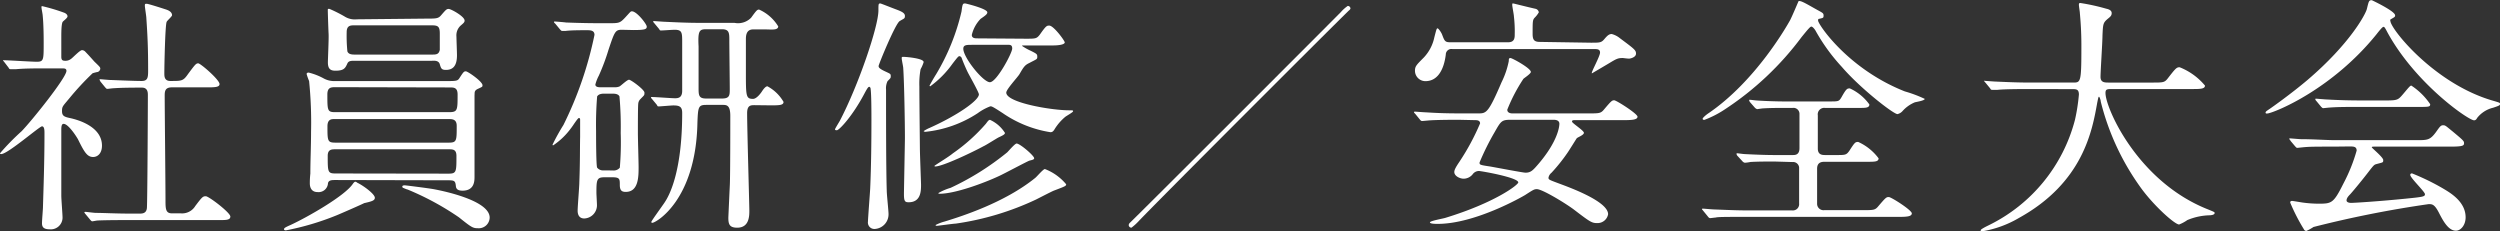
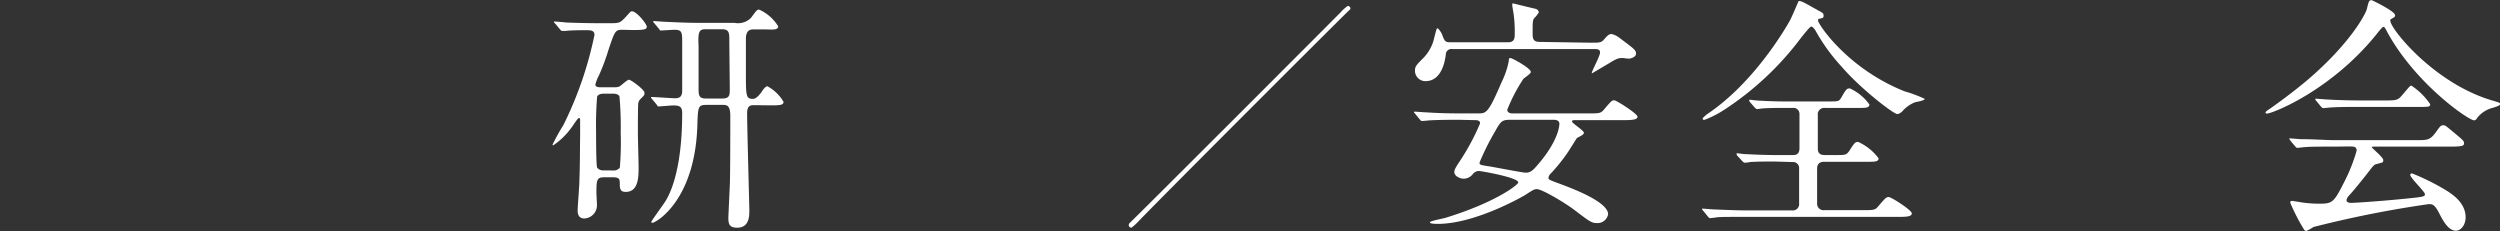
<svg xmlns="http://www.w3.org/2000/svg" viewBox="0 0 282.18 26.1">
  <rect x="0" y="0" width="282.18" height="26.1" fill="#333333" stroke="none" />
  <defs>
    <style>.cls-1{fill:#fff;}</style>
  </defs>
  <g id="レイヤー_2" data-name="レイヤー 2">
    <g id="レイヤー_1-2" data-name="レイヤー 1">
-       <path class="cls-1" d="M.48,7C.36,6.86.34,6.83.34,6.8s.08,0,.11,0c.53,0,3.11.17,3.69.17.79,0,.79-.2.79-2.08,0-.42,0-2.07-.11-3.13,0-.14-.14-.79-.14-.95S4.76.7,4.79.7a20.64,20.64,0,0,1,2.52.76c.14.08.31.19.31.39s-.51.53-.56.64-.14.39-.14,1.57V6.41c0,.39.16.45.44.45A1,1,0,0,0,8,6.66c.19-.11,1-1,1.26-1a.53.53,0,0,1,.39.2c.33.33.92,1,1,1.09.61.59.67.64.67.81a.43.43,0,0,1-.31.37c-.08,0-.48.11-.56.14a31.39,31.39,0,0,0-2.6,2.8C7.08,12,7,12,7,12.54s.25.65.92.79c1,.22,3.59,1,3.59,3.11,0,.86-.48,1.28-1,1.28-.67,0-1-.56-1.71-2-.17-.31-1.09-1.74-1.62-1.74-.26,0-.26.4-.26.73,0,1.07,0,6.25,0,7.39,0,.37.14,2.1.14,2.5a1.33,1.33,0,0,1-1.48,1.28c-.67,0-.84-.28-.84-.67s.11-1.57.11-1.87c.06-2.08.17-5,.17-8.29,0-.31,0-.79-.28-.79S.87,17.39.14,17.39c-.06,0-.14,0-.14-.09a27.73,27.73,0,0,1,2.44-2.49C3.56,13.66,7.5,8.76,7.5,8c0-.25-.19-.28-.44-.28h-2c-1.1,0-2.27,0-3.25.09l-.59,0c-.11,0-.17,0-.25-.17ZM9.63,24.14C9.52,24,9.52,24,9.52,24a.1.1,0,0,1,.08-.09c.17,0,1,.12,1.24.12.81,0,2.26.08,3.83.08h1.09c.26,0,.76,0,.82-.62s.11-11.28.11-12.74c0-.28,0-.86-.67-.86s-2.33,0-3.31.08c-.08,0-.47.06-.59.06s-.14-.06-.25-.17l-.53-.65C11.23,9,11.23,9,11.23,9s0-.06.08-.06,1,.09,1.18.09,2.55.11,3.5.11c.67,0,.73-.37.73-1.15,0-2.58-.06-3.84-.2-5.94,0-.22-.17-1.2-.17-1.42s.06-.2.23-.2,1.82.53,2,.59.84.22.84.7c0,.14-.56.61-.61.75-.17.4-.26,5-.26,5.8,0,.34,0,.87.68.87,1.31,0,1.45,0,2-.79.81-1.09.9-1.2,1.15-1.2S24.78,9,24.78,9.49c0,.37-.59.37-1.48.37H19.4c-.75,0-.81.42-.81.92,0,1.68.09,9.88.09,11.76,0,1,0,1.54.72,1.54h1a1.74,1.74,0,0,0,1.65-.84c.76-1,.84-1.09,1.18-1.09S26,24,26,24.44s-.58.4-1.51.4H14.53c-.67,0-2.55,0-3.53.05-.08,0-.5.09-.58.09s-.14-.06-.26-.2Z" />
-       <path class="cls-1" d="M42.31,22.32c0,.33-.39.42-1.21.61C41,23,38.47,24.11,38,24.3A30.35,30.35,0,0,1,32.28,26c-.05,0-.22,0-.22-.12s.06-.19.7-.47c1.9-.87,6.22-3.33,7.08-4.68.09-.11.17-.22.28-.22a.43.43,0,0,1,.2.11C41,20.94,42.31,21.9,42.31,22.32Zm-4.43-2c-.42,0-.78,0-.86.36a1.06,1.06,0,0,1-1.18,1c-.56,0-.87-.36-.87-1,0-.19,0-.53.06-1.09,0-1.4.08-3.08.08-4.73a46.44,46.44,0,0,0-.22-5.71,6.7,6.7,0,0,1-.28-.79c0-.14.14-.17.22-.17a7.05,7.05,0,0,1,1.74.68,2.45,2.45,0,0,0,1.26.28h12.4c1.29,0,1.43,0,1.65-.37.42-.64.48-.73.7-.73s1.88,1.15,1.88,1.57c0,.17,0,.17-.48.39s-.39.4-.42.76c0,.2,0,8.68,0,9.16s0,1.59-1.35,1.59c-.42,0-.7-.11-.75-.47-.06-.59-.12-.7-.82-.7Zm0-10.48c-.48,0-.93,0-.93.82,0,1.82,0,2,.9,2H50.65c1,0,1-.19,1-2,0-.79-.44-.79-.86-.79ZM50.65,16.1c.9,0,.9-.2.9-1.9,0-.73-.48-.76-.87-.76H37.74c-.3,0-.78,0-.78.81,0,1.65,0,1.85.9,1.85Zm-2.46-14c1,0,1.29,0,1.59-.37.56-.64.62-.72.87-.72s1.79.84,1.79,1.31c0,.2-.11.28-.47.59a1.5,1.5,0,0,0-.45,1.23c0,.28.06,1.77.06,2.1,0,1.15-.42,1.65-1.24,1.65-.5,0-.56-.16-.7-.64s-.72-.39-.89-.39H40c-.33,0-.64,0-.78.28-.25.56-.39.84-1.37.84-.54,0-.84-.2-.84-.93,0-.44.11-2.68.08-3.22S37,1.43,37,1.2,37,1,37.18,1a15.46,15.46,0,0,1,1.68.84,2.17,2.17,0,0,0,1.43.34ZM50.62,19.6c.9,0,.9-.2.9-2,0-.75-.42-.75-.87-.75H37.86c-.4,0-.87,0-.87.73,0,1.84,0,2,.89,2ZM48.75,6.16c.45,0,.78,0,.89-.53,0-.14,0-1.54,0-1.85,0-.81-.22-.92-.92-.92H40c-.42,0-.87,0-.87.78a17.85,17.85,0,0,0,.08,2.16c.14.36.56.36.87.36Zm6.52,18.4a1.23,1.23,0,0,1-1.34,1.2c-.56,0-.73-.11-2.13-1.23A31.22,31.22,0,0,0,46,21.39c-.06,0-.4-.14-.45-.17a.16.16,0,0,1-.14-.16c0-.12.14-.14.28-.14s2.69.33,3.19.42S55.27,22.51,55.27,24.56Z" />
      <path class="cls-1" d="M70.17,3.36c-.73,0-.81.25-1.49,2.27a23.71,23.71,0,0,1-1.09,2.91,4.55,4.55,0,0,0-.39,1c0,.31.42.31.59.31h1.57a1.31,1.31,0,0,0,.56-.09C70.11,9.66,70.78,9,71,9s1.74,1.12,1.74,1.45,0,.26-.45.73a.8.8,0,0,0-.25.53C72,12,72,14.28,72,15s.08,3.28.08,3.84c0,1.09,0,2.82-1.45,2.82-.48,0-.67-.19-.67-.81s0-.84-.82-.84h-.95c-.84,0-.87.34-.87,1.74,0,.22.06,1.17.06,1.37a1.49,1.49,0,0,1-1.43,1.54c-.64,0-.75-.53-.75-.87,0-.5.19-2.74.19-3.19.09-2.49.06-3.67.09-5.15l0-1.93c0-.06,0-.2-.14-.2s-.75,1-.89,1.15a8,8,0,0,1-2,1.93c-.06,0-.08,0-.08-.08a23.09,23.09,0,0,1,1.23-2.22,41.72,41.72,0,0,0,3.5-10.16c0-.5-.42-.53-.84-.53-.65,0-1.82,0-2.41.08l-.39,0c-.11,0-.14-.06-.25-.17l-.53-.64c-.12-.11-.15-.14-.15-.2s.06-.05.12-.05,1.06.08,1.23.11c1.29.05,2.55.08,3.83.08h1c1.15,0,1.26,0,1.88-.67s.58-.67.75-.67C71.88,1.29,73,2.72,73,3s-.14.39-1.49.39Zm-1,15.88a.9.9,0,0,0,.79-.31A33.62,33.62,0,0,0,70.06,15a37.84,37.84,0,0,0-.14-4.12c-.14-.28-.51-.31-.79-.31h-.95c-.62,0-.73.26-.78.31a39.2,39.2,0,0,0-.12,3.92c0,.53,0,3.87.12,4.12a.84.84,0,0,0,.75.31Zm16-7.37c-.42,0-.84,0-.84.9,0,1.76.25,10.41.25,11s0,1.93-1.37,1.93c-.87,0-1-.39-1-1.12,0-.05.14-3.16.17-3.75.05-1.26.05-6.5.05-7.76s-.45-1.23-.92-1.23H79.72c-.9,0-.93.23-1,2-.16,8.77-4.7,11.31-5.09,11.31-.06,0-.11,0-.11-.11s1.28-1.85,1.51-2.21C75.46,22.18,77,19.6,77,12.74c0-.7-.31-.84-1-.84-.22,0-1.45.11-1.62.11s-.14,0-.25-.19l-.54-.65c-.11-.11-.11-.14-.11-.17s0-.05.09-.05c.42,0,2.24.14,2.63.14S77,11,77,10.25c0-.87,0-4.65,0-5.41,0-1.17,0-1.48-.87-1.48-.19,0-1.34.08-1.48.08s-.17,0-.25-.16l-.54-.65c-.11-.14-.14-.14-.14-.19s.06-.06.12-.06,1.06.08,1.23.08c1.29.06,2.55.12,3.83.12h4A2.06,2.06,0,0,0,84.78,2c.59-.81.68-.92.9-.92a4.81,4.81,0,0,1,2.16,1.9c0,.2-.17.31-.45.34s-.73,0-1,0H85c-.81,0-.81.79-.81,1.15,0,.59,0,3.11,0,3.61,0,2.78,0,3.08.81,3.08.37,0,.82-.56,1-.84s.42-.58.62-.58a4.6,4.6,0,0,1,1.82,1.76c0,.39-.51.39-1.49.39ZM79.69,3.3c-.76,0-.93.2-.84,1.94,0,.16,0,4.2,0,4.64,0,.84,0,1.24.84,1.24h1.82c.86,0,.86-.4.86-1.07,0-.87-.05-4.67-.05-5.49s0-1.26-.84-1.26Z" />
-       <path class="cls-1" d="M94.25,14.59c0-.06.45-.79.53-.93,2.1-4,4.37-10.66,4.37-12.48,0-.73,0-.79.22-.79.06,0,1.18.45,1.77.67s1,.4,1,.73-.09.28-.59.59-2.38,4.9-2.38,5.07.11.31.7.59.67.28.67.53,0,.22-.36.59a1.81,1.81,0,0,0-.17.95c0,3,0,8.9.08,11.42,0,.42.2,2.24.2,2.61a1.65,1.65,0,0,1-1.51,1.7.73.73,0,0,1-.81-.84c0-.33.22-3.13.25-3.72.11-2.46.14-5.21.14-7.7,0-.76,0-2.91-.09-3.53,0-.14-.08-.25-.16-.25s-.17.06-.54.76c-1.34,2.54-2.8,4.08-3.1,4.14C94.36,14.7,94.25,14.7,94.25,14.59Zm10-7.56a4.18,4.18,0,0,1-.34.78,8.87,8.87,0,0,0-.14,1.93c0,1.63.06,6.7.06,7,0,.61.13,3.89.13,4.09,0,.7,0,2-1.4,2-.42,0-.53-.12-.53-.93,0-.42.11-5.88.11-6.33,0-1.7-.08-6.3-.19-7.89,0-.17-.17-.9-.17-1.07s0-.16.09-.19S104.25,6.55,104.25,7Zm11.53-2.66c1.12,0,1.23,0,1.6-.48.7-1,.78-1,1.06-1,.48,0,1.74,1.7,1.74,1.9s-.51.34-1.35.34h-3.25c-.14,0-.22,0-.22.05a6.17,6.17,0,0,0,1,.56c.67.34.72.37.72.67s-.08.26-.86.68c-.51.25-.62.36-1.15,1.28-.2.34-1.49,1.71-1.49,2.08,0,1.14,5.1,2,7.09,2,.42,0,.45,0,.45.11s-.73.51-.87.62A5.71,5.71,0,0,0,119,14.64c-.17.26-.3.28-.45.28a13.1,13.1,0,0,1-5.37-2.15C112,12,111.94,12,111.78,12a6,6,0,0,0-1.43.78,13.2,13.2,0,0,1-5.91,2.1.29.29,0,0,1-.19-.08,3.91,3.91,0,0,1,.69-.37c3.06-1.37,5.55-3.08,5.55-3.78,0-.22-1-2-1.2-2.38s-.54-1.17-.73-1.68c0-.08-.14-.25-.26-.25s-.19.08-.78.84A11.11,11.11,0,0,1,105,9.74a.08.08,0,0,1-.08-.08c.19-.36.56-1,.73-1.26a24.48,24.48,0,0,0,2.88-7.11c.11-.87.14-.9.42-.9.06,0,2.49.59,2.49,1,0,.19-.16.33-.75.73a3.91,3.91,0,0,0-1,1.82c0,.39.39.39.64.39ZM113.43,15c0,.16-.22.28-.7.5-.28.14-1.46.9-1.71,1-1.23.67-4.62,2.29-5.46,2.29-.06,0-.08,0-.08-.08.56-.39,1.59-1,2.07-1.4a20.14,20.14,0,0,0,3.72-3.33c.2-.26.31-.45.48-.45A3.88,3.88,0,0,1,113.43,15Zm6.91,5.76c0,.23,0,.23-1.4.76-.33.14-1.68.84-2,1a31.7,31.7,0,0,1-9.07,2.72c-.25,0-2,.25-2.15.25,0,0-.12,0-.12-.09a4.85,4.85,0,0,1,1-.39c2-.61,6.81-2.15,10.25-4.93.2-.16.9-1,1.09-1A5.84,5.84,0,0,1,120.34,20.8Zm-3.61-2.94c0,.17-.08.2-.53.31-.22.06-2.88,1.49-3.44,1.74-1.8.84-5,2-6.7,2-.08,0-.14,0-.14-.08a6.32,6.32,0,0,1,1.38-.59,30.38,30.38,0,0,0,6.38-4c.17-.16.87-1,1.07-1C115.14,16.21,116.73,17.58,116.73,17.86Zm-7-12.76c-.62,0-1,0-1,.44,0,1,2.24,3.78,3,3.78s2.52-3.3,2.52-3.8-.31-.42-.81-.42Z" />
      <path class="cls-1" d="M152.26,1.18C151,2.38,130.37,23,128.49,25a6.15,6.15,0,0,1-.78.7.31.31,0,0,1-.31-.28.39.39,0,0,1,.14-.28c1.15-1.09,21.92-21.87,23.8-23.77a4.22,4.22,0,0,1,.78-.7.3.3,0,0,1,.31.3A.44.44,0,0,1,152.26,1.18Z" />
      <path class="cls-1" d="M164.64,13.52c-2.43,0-3.25.06-3.53.09l-.58.05c-.12,0-.17-.05-.26-.16l-.53-.65c-.11-.11-.14-.14-.14-.19s.06-.06.11-.06,1.07.08,1.24.08c1.37.09,2.51.12,3.83.12h2.13c.87,0,1.12-.12,2.58-3.53a9.41,9.41,0,0,0,.81-2.38c0-.2,0-.34.19-.34s2.3,1.15,2.3,1.57c0,.2-.73.67-.84.78a18.88,18.88,0,0,0-1.82,3.48c0,.42.5.42.59.42h8.57c1.25,0,1.4,0,1.79-.48.78-.92.87-1,1.12-1s2.63,1.52,2.63,1.85-.56.39-1.51.39h-5.49c-.28,0-.39,0-.39.17s1.34,1,1.34,1.26-.73.51-.81.62-.84,1.34-1,1.57a19.58,19.58,0,0,1-1.85,2.32.92.92,0,0,0-.34.56c0,.22.12.25,1.1.62s5.63,2,5.63,3.5a1.21,1.21,0,0,1-1.24,1c-.61,0-.81-.14-2.68-1.57-1.07-.78-3.53-2.26-4.12-2.26-.31,0-.42.08-1.34.67-.28.17-5.61,3.25-9.86,3.25-.22,0-.87,0-.87-.17s1.46-.42,1.74-.51c5.57-1.7,8.23-3.72,8.23-4,0-.56-4.2-1.29-4.45-1.29a.88.88,0,0,0-.65.31,1.33,1.33,0,0,1-1.06.56c-.45,0-1.06-.31-1.06-.75,0-.26.19-.59.61-1.21a26.23,26.23,0,0,0,2.3-4.28c0-.37-.39-.37-.59-.37Zm14.93-8.7c1,0,1.17,0,1.51-.4s.53-.58.84-.58a2.45,2.45,0,0,1,.92.47c1.62,1.21,1.82,1.35,1.82,1.74s-.53.53-.7.56-.7-.06-.81-.06c-.53,0-.7.09-1.48.56-.23.14-2,1.18-2,1.18l0-.06c0-.22.93-1.9.93-2.29s-.31-.4-.65-.4H163.94a.63.63,0,0,0-.75.62c-.2,1.62-.87,3-2.3,3A1.18,1.18,0,0,1,159.71,8c0-.53.17-.67,1-1.51A4.72,4.72,0,0,0,161.9,4.2c.22-.84.25-1,.36-1s.45.5.53.75c.25.65.31.82.87.82h6.58c.73,0,.73-.54.73-.9a14.29,14.29,0,0,0-.09-2c0-.2-.19-1.12-.19-1.32s.06-.16.11-.16,1.68.42,2.55.61a.49.49,0,0,1,.34.39,2.74,2.74,0,0,1-.48.62c-.22.25-.22.42-.22,1.82,0,.64.16.9.81.9Zm-9.08,8.7c-1,0-1.09.17-1.79,1.4A28.54,28.54,0,0,0,167,18.34c0,.25,0,.28,1.18.45.64.11,3.72.7,4,.7.61,0,.84-.25,1.54-1.07,2.1-2.49,2.29-4.11,2.29-4.45s-.31-.45-.64-.45Z" />
      <path class="cls-1" d="M200.26,18.23c-.65,0-1.77,0-2.66.05a5.07,5.07,0,0,1-.65.09.46.46,0,0,1-.28-.17l-.59-.64a.52.52,0,0,1-.08-.2s0-.06.08-.06.7.09.82.09c.89.05,2.4.11,3.27.11h2.19c.25,0,.75,0,.75-.78,0-.62,0-3.73,0-3.92a.68.68,0,0,0-.78-.62h-.92c-.59,0-1.66,0-2.5.06l-.58.08a.65.65,0,0,1-.26-.17l-.56-.64a.52.52,0,0,1-.08-.2s0-.05.08-.05.65.08.76.08c.81.06,2.27.11,3,.11h5.24c1,0,1.06,0,1.34-.47.56-1,.65-1,.95-1A5.53,5.53,0,0,1,211,11.79c0,.39-.42.39-1.12.39h-3.89a.73.73,0,0,0-.81.84c0,.59,0,3.22,0,3.75,0,.73.53.73.87.73h1.23c1,0,1.12,0,1.46-.48.61-.95.67-1,1-1a5.89,5.89,0,0,1,2.3,1.85c0,.39-.45.39-1.23.39H206c-.31,0-.9,0-.9.78s0,3.45,0,3.95a.72.72,0,0,0,.81.73h4.34c1.26,0,1.4,0,1.79-.48.79-.92.87-1,1.15-1s2.6,1.48,2.6,1.84-.56.4-1.48.4H197.15c-2.47,0-3.25,0-3.53.08-.11,0-.5.06-.59.06s-.17-.06-.25-.17l-.53-.65c-.11-.14-.14-.14-.14-.19s0-.06.11-.06,1.06.09,1.23.09c1.37.05,2.52.11,3.84.11h5a.71.71,0,0,0,.78-.79c0-.64,0-3.89,0-4.06a.68.68,0,0,0-.75-.61Zm4.81-17.14c.67.37.76.39.76.67s-.06.26-.53.37c-.09,0-.09.14-.09.19,0,.42,3.36,5.46,9.8,8a14.54,14.54,0,0,1,2.24.84c0,.2-.95.34-1.12.39a3.82,3.82,0,0,0-1.4,1,1.1,1.1,0,0,1-.56.33c-.45,0-4.2-2.91-6.27-5.32a21,21,0,0,1-3-4.14c-.09-.14-.31-.42-.45-.42s-.45.39-1.09,1.17a34.06,34.06,0,0,1-8.68,8.18,11.44,11.44,0,0,1-2.3,1.18c-.06,0-.2,0-.2-.12s.37-.42.56-.56c5.49-3.69,9.1-10.19,9.3-10.55S203,.14,203,.14C203.22,0,204,.5,205.07,1.09Z" />
-       <path class="cls-1" d="M229,10.05c-2.47,0-3.25.06-3.53.09l-.59,0c-.11,0-.17,0-.25-.17l-.53-.64c-.12-.14-.14-.14-.14-.2s.05,0,.11,0,1.06.08,1.23.08c1.37.06,2.52.11,3.84.11h4.84c.87,0,.95,0,.95-3.94a38.54,38.54,0,0,0-.17-3.87c0-.17-.11-.81-.11-.95s0-.22.17-.22a23.36,23.36,0,0,1,2.91.64c.37.08.62.22.62.5s-.14.4-.45.65c-.53.45-.53.59-.59,1.9,0,.73-.22,4-.22,4.65s.5.64.95.64h4.84c1.29,0,1.43,0,1.8-.47.89-1.15,1-1.26,1.34-1.26a7.11,7.11,0,0,1,2.86,2.07c0,.39-.56.39-1.49.39h-8.93c-.62,0-.81,0-.81.45,0,1.71,3.64,10,11.56,13.13.76.31.76.31.76.42s-.14.23-.56.25a6.93,6.93,0,0,0-2.52.54,4.4,4.4,0,0,1-.93.5c-.5,0-3-2.24-4.48-4.37a28.14,28.14,0,0,1-4.36-9.49c0-.17-.14-.56-.2-.56s-.08.08-.2.67c-.56,3.14-1.59,9-8.82,13a12.06,12.06,0,0,1-4.17,1.52c-.05,0-.17,0-.17-.12s.62-.42.9-.56a18.4,18.4,0,0,0,9.75-11.92,21.38,21.38,0,0,0,.44-2.83c0-.62-.31-.62-.75-.62Z" />
      <path class="cls-1" d="M255.72,12.71c0-.11.09-.17.42-.39s2.5-1.76,4.32-3.3c4.79-4.09,6.55-7.42,6.69-8,.22-.87.22-1,.56-1,0,0,2.63,1.23,2.63,1.71,0,.14,0,.17-.34.36s-.19.17-.19.28c0,.87,4.95,7.09,11.59,9,.78.23.78.23.78.37s-.08.19-.78.42a3.26,3.26,0,0,0-1.79,1.14c-.11.2-.2.28-.36.28-.62,0-6.58-4.11-9.75-9.88-.31-.59-.36-.67-.48-.67s-.56.56-.78.84C263.29,10,257,12.6,256,12.8,255.89,12.82,255.72,12.85,255.72,12.71Zm7.7,3.84c-2.07,0-2.77,0-3.52.08l-.59.06c-.11,0-.14-.06-.25-.17l-.54-.64c0-.09-.14-.17-.14-.2s.06-.06.12-.06,1.06.09,1.23.09c1.37,0,2.85.11,3.83.11h9.24c1.18,0,1.49,0,2.16-.92.42-.59.53-.76.79-.76s.3.06.95.59c1.42,1.17,1.42,1.2,1.42,1.45s-.14.37-1.45.37H268.1c-.28,0-.39,0-.39.08S269,17.75,269,18.06s0,.25-.84.48c-.22.08-.28.16-1,1.09s-1.74,2.15-1.91,2.32-.39.42-.39.67.39.28.5.28c.37,0,3-.16,6.11-.47,2-.2,2.24-.23,2.24-.51s-1.66-1.84-1.66-2.18c0-.14.12-.17.2-.17a26,26,0,0,1,3.56,1.74c.75.45,2.49,1.45,2.49,3.22,0,.89-.56,1.51-1.09,1.51-.82,0-1.4-1-1.91-2s-.78-1-1.17-1a123,123,0,0,0-13,2.58,5.46,5.46,0,0,1-.81.45.33.33,0,0,1-.28-.2,21.64,21.64,0,0,1-1.54-3c0-.19.14-.19.23-.19s1.06.17,1.23.19a13.74,13.74,0,0,0,1.65.12c1.57,0,1.76,0,2.91-2.3A18.94,18.94,0,0,0,266,17c0-.47-.36-.47-.84-.47Zm5.83-5.21c1.37,0,1.43-.06,2-.73s.78-.95.92-.95a7.6,7.6,0,0,1,2.13,2.1c0,.31-.14.31-1.49.31h-6.44c-1.7,0-2.52,0-3.55.08l-.59.06c-.08,0-.14-.06-.25-.17l-.53-.64c-.11-.12-.11-.14-.11-.2s0-.06.08-.06,1.06.09,1.23.09c1.37.08,2.72.11,3.84.11Z" />
    </g>
  </g>
</svg>